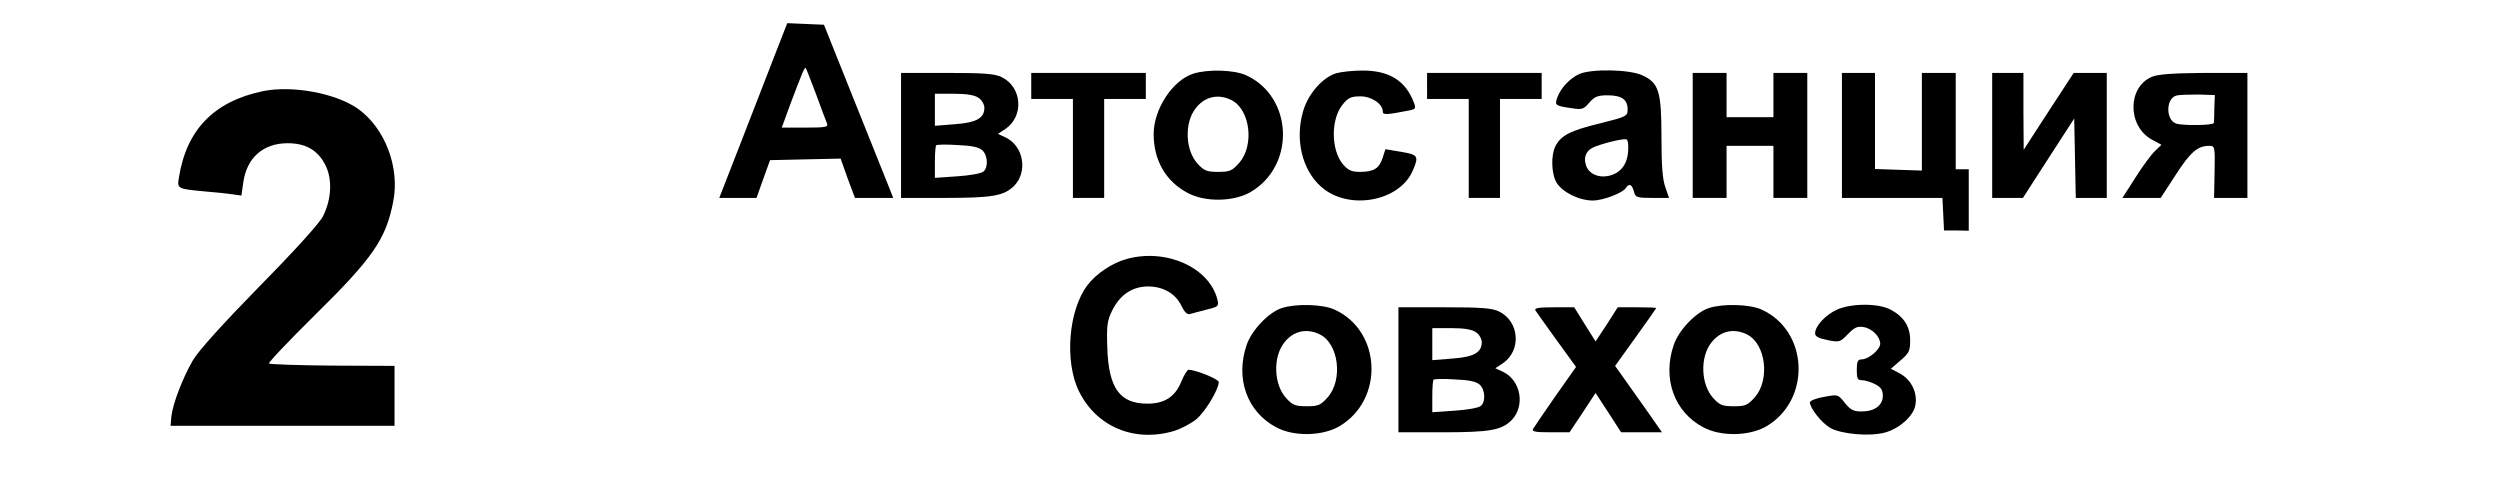
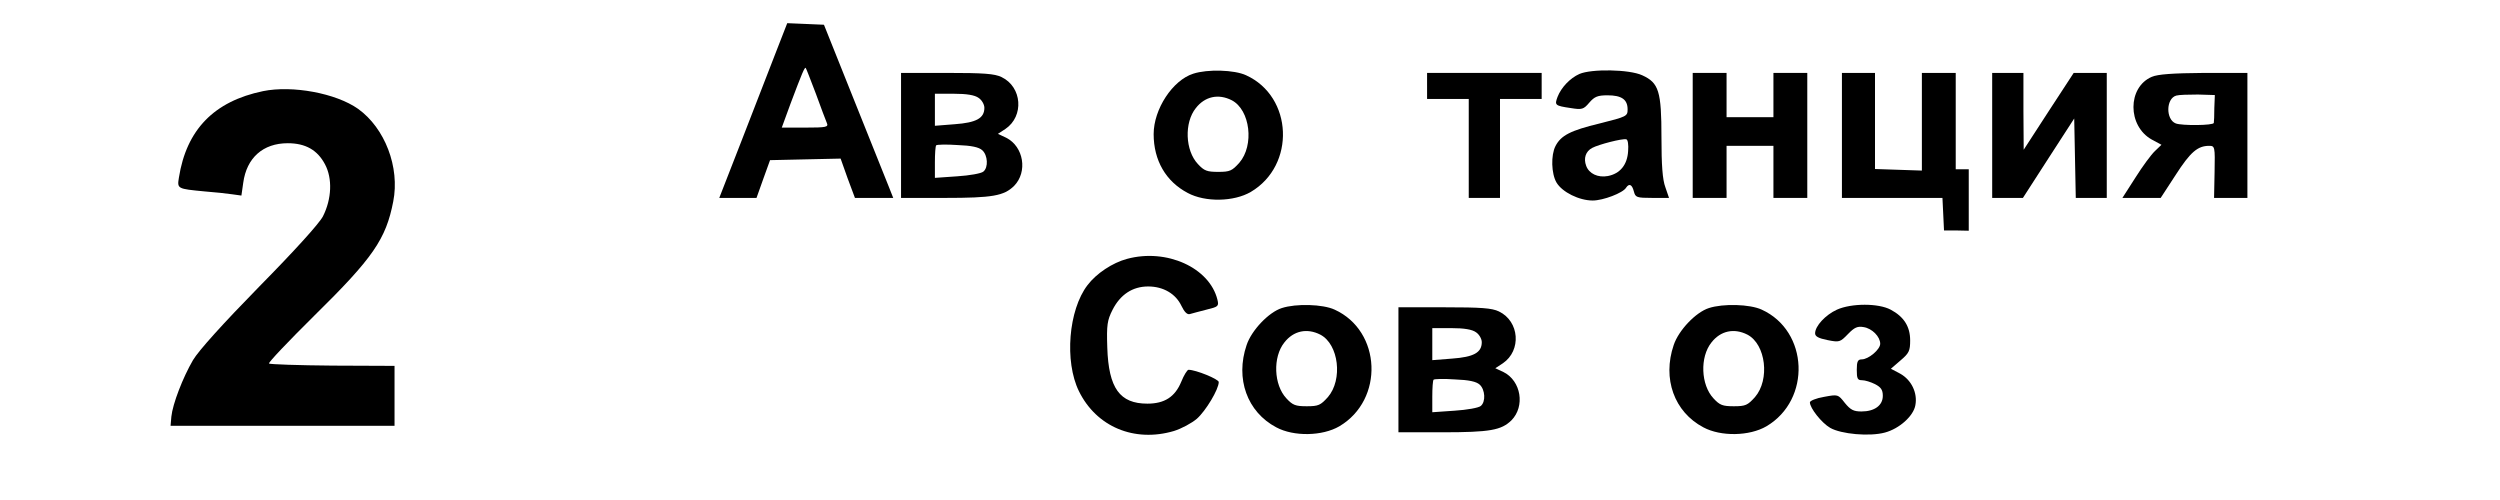
<svg xmlns="http://www.w3.org/2000/svg" version="1.0" width="960pt" height="192pt" viewBox="0 0 960 192" preserveAspectRatio="xMidYMid meet">
  <g transform="translate(0,192) scale(0.1,-0.1)" fill="#000000" stroke="none">
    <path d="M2977 1713 c-25 -65 -84 -216 -130 -335 l-85 -218 72 0 71 0 26 73 26 72 135 3 136 3 27 -76 28 -75 73 0 74 0 -17 43 c-9 23 -69 173 -133 332 l-116 290 -70 3 -71 3 -46 -118z m156 -153 c19 -52 38 -103 42 -112 7 -16 -1 -18 -83 -18 l-90 0 34 93 c43 114 54 141 58 136 2 -2 19 -47 39 -99z" />
    <path d="M4582 1637 c-79 -25 -152 -136 -152 -232 0 -101 47 -182 131 -226 67 -36 177 -34 242 4 173 102 162 366 -18 448 -45 21 -148 24 -203 6z m148 -102 c71 -37 87 -173 29 -240 -28 -31 -36 -35 -81 -35 -43 0 -54 4 -78 30 -49 52 -53 159 -8 215 35 45 87 56 138 30z" />
-     <path d="M5132 1639 c-52 -15 -109 -79 -128 -146 -32 -109 -4 -226 70 -291 105 -92 302 -56 352 65 23 54 19 59 -46 70 l-60 10 -11 -34 c-13 -40 -34 -53 -87 -53 -32 0 -45 6 -65 29 -47 56 -47 176 0 231 20 25 32 30 67 30 43 0 86 -29 86 -59 0 -13 15 -12 102 5 24 5 26 8 17 31 -32 84 -96 123 -199 122 -36 0 -80 -5 -98 -10z" />
    <path d="M6065 1636 c-36 -16 -70 -52 -84 -88 -12 -32 -10 -34 51 -43 43 -7 49 -5 71 21 20 23 32 28 70 28 54 0 77 -16 77 -54 0 -26 -3 -28 -107 -54 -112 -27 -149 -46 -170 -87 -18 -35 -16 -106 4 -140 22 -37 87 -69 139 -69 40 0 116 29 128 49 12 18 23 13 30 -14 6 -23 10 -25 71 -25 l64 0 -14 41 c-11 29 -15 86 -15 191 0 178 -10 210 -74 239 -50 23 -195 25 -241 5z m187 -296 c-3 -53 -31 -87 -78 -96 -38 -7 -72 9 -83 39 -11 29 -2 56 23 69 24 13 116 37 131 33 6 -1 9 -21 7 -45z" />
    <path d="M3460 1400 l0 -240 168 0 c184 0 227 8 266 46 53 54 37 151 -30 185 l-32 15 29 19 c72 49 64 161 -15 199 -27 13 -68 16 -210 16 l-176 0 0 -240z m298 144 c12 -8 22 -25 22 -38 0 -40 -31 -57 -114 -63 l-76 -6 0 62 0 61 73 0 c49 0 80 -5 95 -16z m14 -201 c21 -19 24 -66 4 -82 -8 -7 -53 -15 -100 -18 l-86 -6 0 60 c0 33 2 62 5 65 3 3 40 4 82 1 53 -2 82 -8 95 -20z" />
-     <path d="M3960 1590 l0 -50 80 0 80 0 0 -190 0 -190 60 0 60 0 0 190 0 190 80 0 80 0 0 50 0 50 -220 0 -220 0 0 -50z" />
    <path d="M5480 1590 l0 -50 80 0 80 0 0 -190 0 -190 60 0 60 0 0 190 0 190 80 0 80 0 0 50 0 50 -220 0 -220 0 0 -50z" />
    <path d="M6500 1400 l0 -240 65 0 65 0 0 100 0 100 90 0 90 0 0 -100 0 -100 65 0 65 0 0 240 0 240 -65 0 -65 0 0 -85 0 -85 -90 0 -90 0 0 85 0 85 -65 0 -65 0 0 -240z" />
    <path d="M7073 1400 l0 -240 193 0 193 0 3 -62 3 -63 48 0 47 -1 0 118 0 118 -25 0 -25 0 0 185 0 185 -65 0 -65 0 0 -187 0 -188 -90 3 -90 3 0 185 0 184 -63 0 -64 0 0 -240z" />
    <path d="M7650 1400 l0 -240 59 0 59 0 98 152 99 153 3 -153 3 -152 59 0 60 0 0 240 0 240 -64 0 -63 0 -96 -147 -96 -148 -1 148 0 147 -60 0 -60 0 0 -240z" />
    <path d="M8263 1625 c-94 -40 -94 -189 0 -241 l37 -20 -25 -24 c-14 -13 -48 -59 -75 -102 l-50 -78 74 0 73 0 58 89 c56 87 84 111 128 111 22 0 23 -3 21 -100 l-2 -100 64 0 64 0 0 240 0 240 -167 0 c-120 -1 -177 -5 -200 -15z m240 -120 c0 -27 -1 -53 -2 -57 -1 -10 -123 -11 -146 -2 -39 15 -38 96 2 107 10 3 47 4 83 4 l65 -2 -2 -50z" />
    <path d="M1010 1570 c-188 -39 -294 -148 -323 -332 -7 -43 -6 -43 98 -53 39 -3 86 -8 106 -11 l36 -5 7 49 c13 96 76 152 171 152 68 0 114 -26 143 -81 29 -54 26 -133 -8 -200 -14 -27 -108 -131 -244 -269 -140 -143 -233 -246 -255 -283 -39 -67 -78 -168 -83 -217 l-3 -35 430 0 430 0 0 115 0 115 -238 1 c-131 1 -241 5 -244 8 -4 3 75 86 174 184 226 222 275 294 303 438 26 132 -32 282 -135 356 -85 60 -252 91 -365 68z" />
    <path d="M4328 926 c-56 -15 -118 -56 -152 -101 -73 -95 -89 -293 -33 -407 67 -137 213 -198 365 -153 29 9 68 30 88 47 34 30 84 113 84 141 0 11 -88 47 -116 47 -5 0 -18 -21 -28 -46 -24 -58 -64 -84 -130 -84 -106 0 -149 59 -154 215 -3 88 0 105 20 145 30 59 77 90 137 90 58 0 106 -28 128 -75 11 -23 22 -34 32 -31 9 3 38 10 64 17 45 11 48 13 42 38 -30 123 -195 198 -347 157z" />
    <path d="M4922 737 c-50 -16 -116 -85 -135 -142 -44 -129 2 -257 114 -316 67 -36 177 -34 242 4 173 102 162 366 -18 448 -45 21 -148 24 -203 6z m148 -102 c71 -37 87 -173 29 -240 -28 -31 -36 -35 -81 -35 -43 0 -54 4 -78 30 -49 52 -53 159 -8 215 35 45 87 56 138 30z" />
    <path d="M6562 737 c-50 -16 -116 -85 -135 -142 -44 -129 2 -257 114 -316 67 -36 177 -34 242 4 173 102 162 366 -18 448 -45 21 -148 24 -203 6z m148 -102 c71 -37 87 -173 29 -240 -28 -31 -36 -35 -81 -35 -43 0 -54 4 -78 30 -49 52 -53 159 -8 215 35 45 87 56 138 30z" />
    <path d="M7054 731 c-44 -20 -84 -63 -84 -91 0 -12 13 -19 48 -26 45 -9 48 -8 78 23 25 26 37 31 60 27 33 -5 64 -37 64 -64 0 -22 -45 -60 -71 -60 -15 0 -19 -8 -19 -40 0 -34 3 -40 20 -40 12 0 34 -7 50 -15 23 -12 30 -22 30 -45 0 -37 -32 -60 -82 -60 -30 0 -42 6 -64 33 -26 33 -26 33 -80 23 -30 -5 -54 -15 -54 -21 0 -22 45 -79 78 -98 42 -24 151 -34 210 -18 56 15 110 64 117 105 9 47 -15 97 -58 121 l-36 19 37 32 c33 28 37 37 37 77 0 53 -24 91 -75 118 -47 25 -150 25 -206 0z" />
    <path d="M5370 500 l0 -240 168 0 c184 0 227 8 266 46 53 54 37 151 -30 185 l-32 15 29 19 c72 49 64 161 -15 199 -27 13 -68 16 -210 16 l-176 0 0 -240z m298 144 c12 -8 22 -25 22 -38 0 -40 -31 -57 -114 -63 l-76 -6 0 62 0 61 73 0 c49 0 80 -5 95 -16z m14 -201 c21 -19 24 -66 4 -82 -8 -7 -53 -15 -100 -18 l-86 -6 0 60 c0 33 2 62 5 65 3 3 40 4 82 1 53 -2 82 -8 95 -20z" />
-     <path d="M5896 728 c5 -7 41 -59 82 -115 l74 -102 -79 -112 c-43 -62 -82 -119 -86 -126 -6 -10 8 -13 66 -13 l74 0 50 75 50 76 49 -75 49 -76 78 0 79 0 -58 83 c-32 45 -72 102 -90 127 l-32 45 79 110 c43 60 79 111 79 112 0 2 -33 3 -74 3 l-74 0 -42 -66 -43 -65 -41 65 -41 66 -78 0 c-60 0 -76 -3 -71 -12z" />
  </g>
</svg>